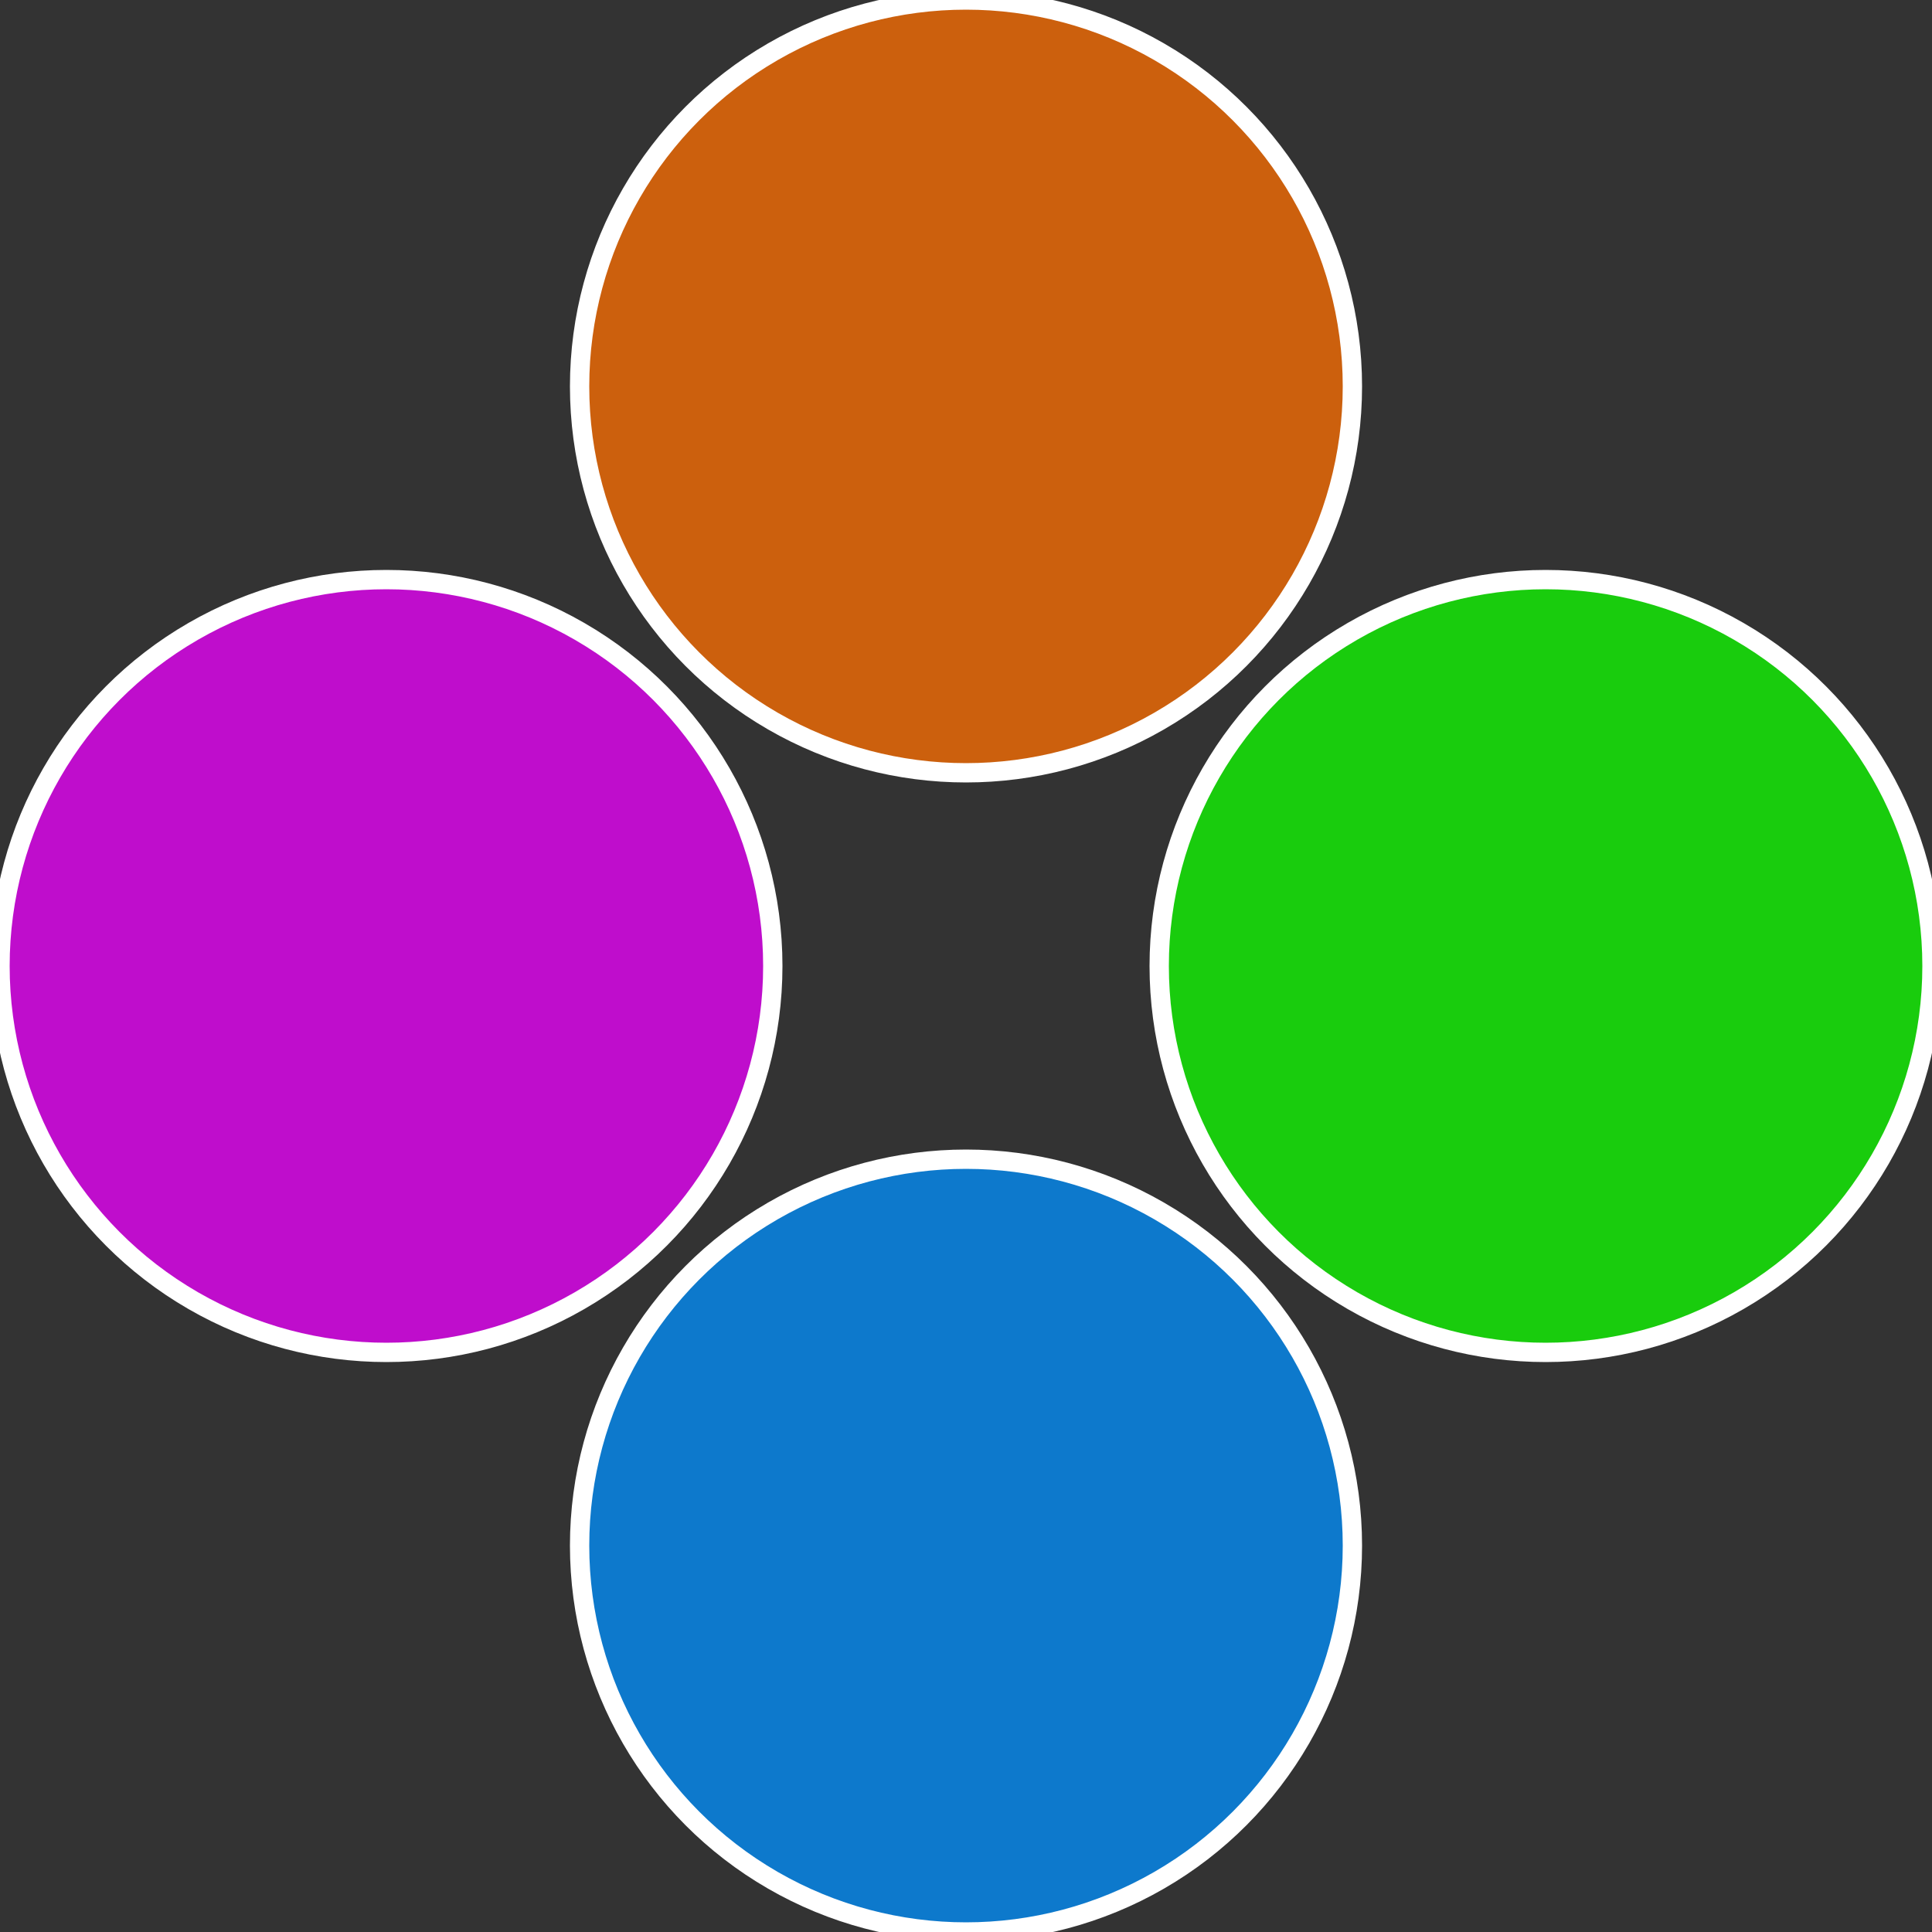
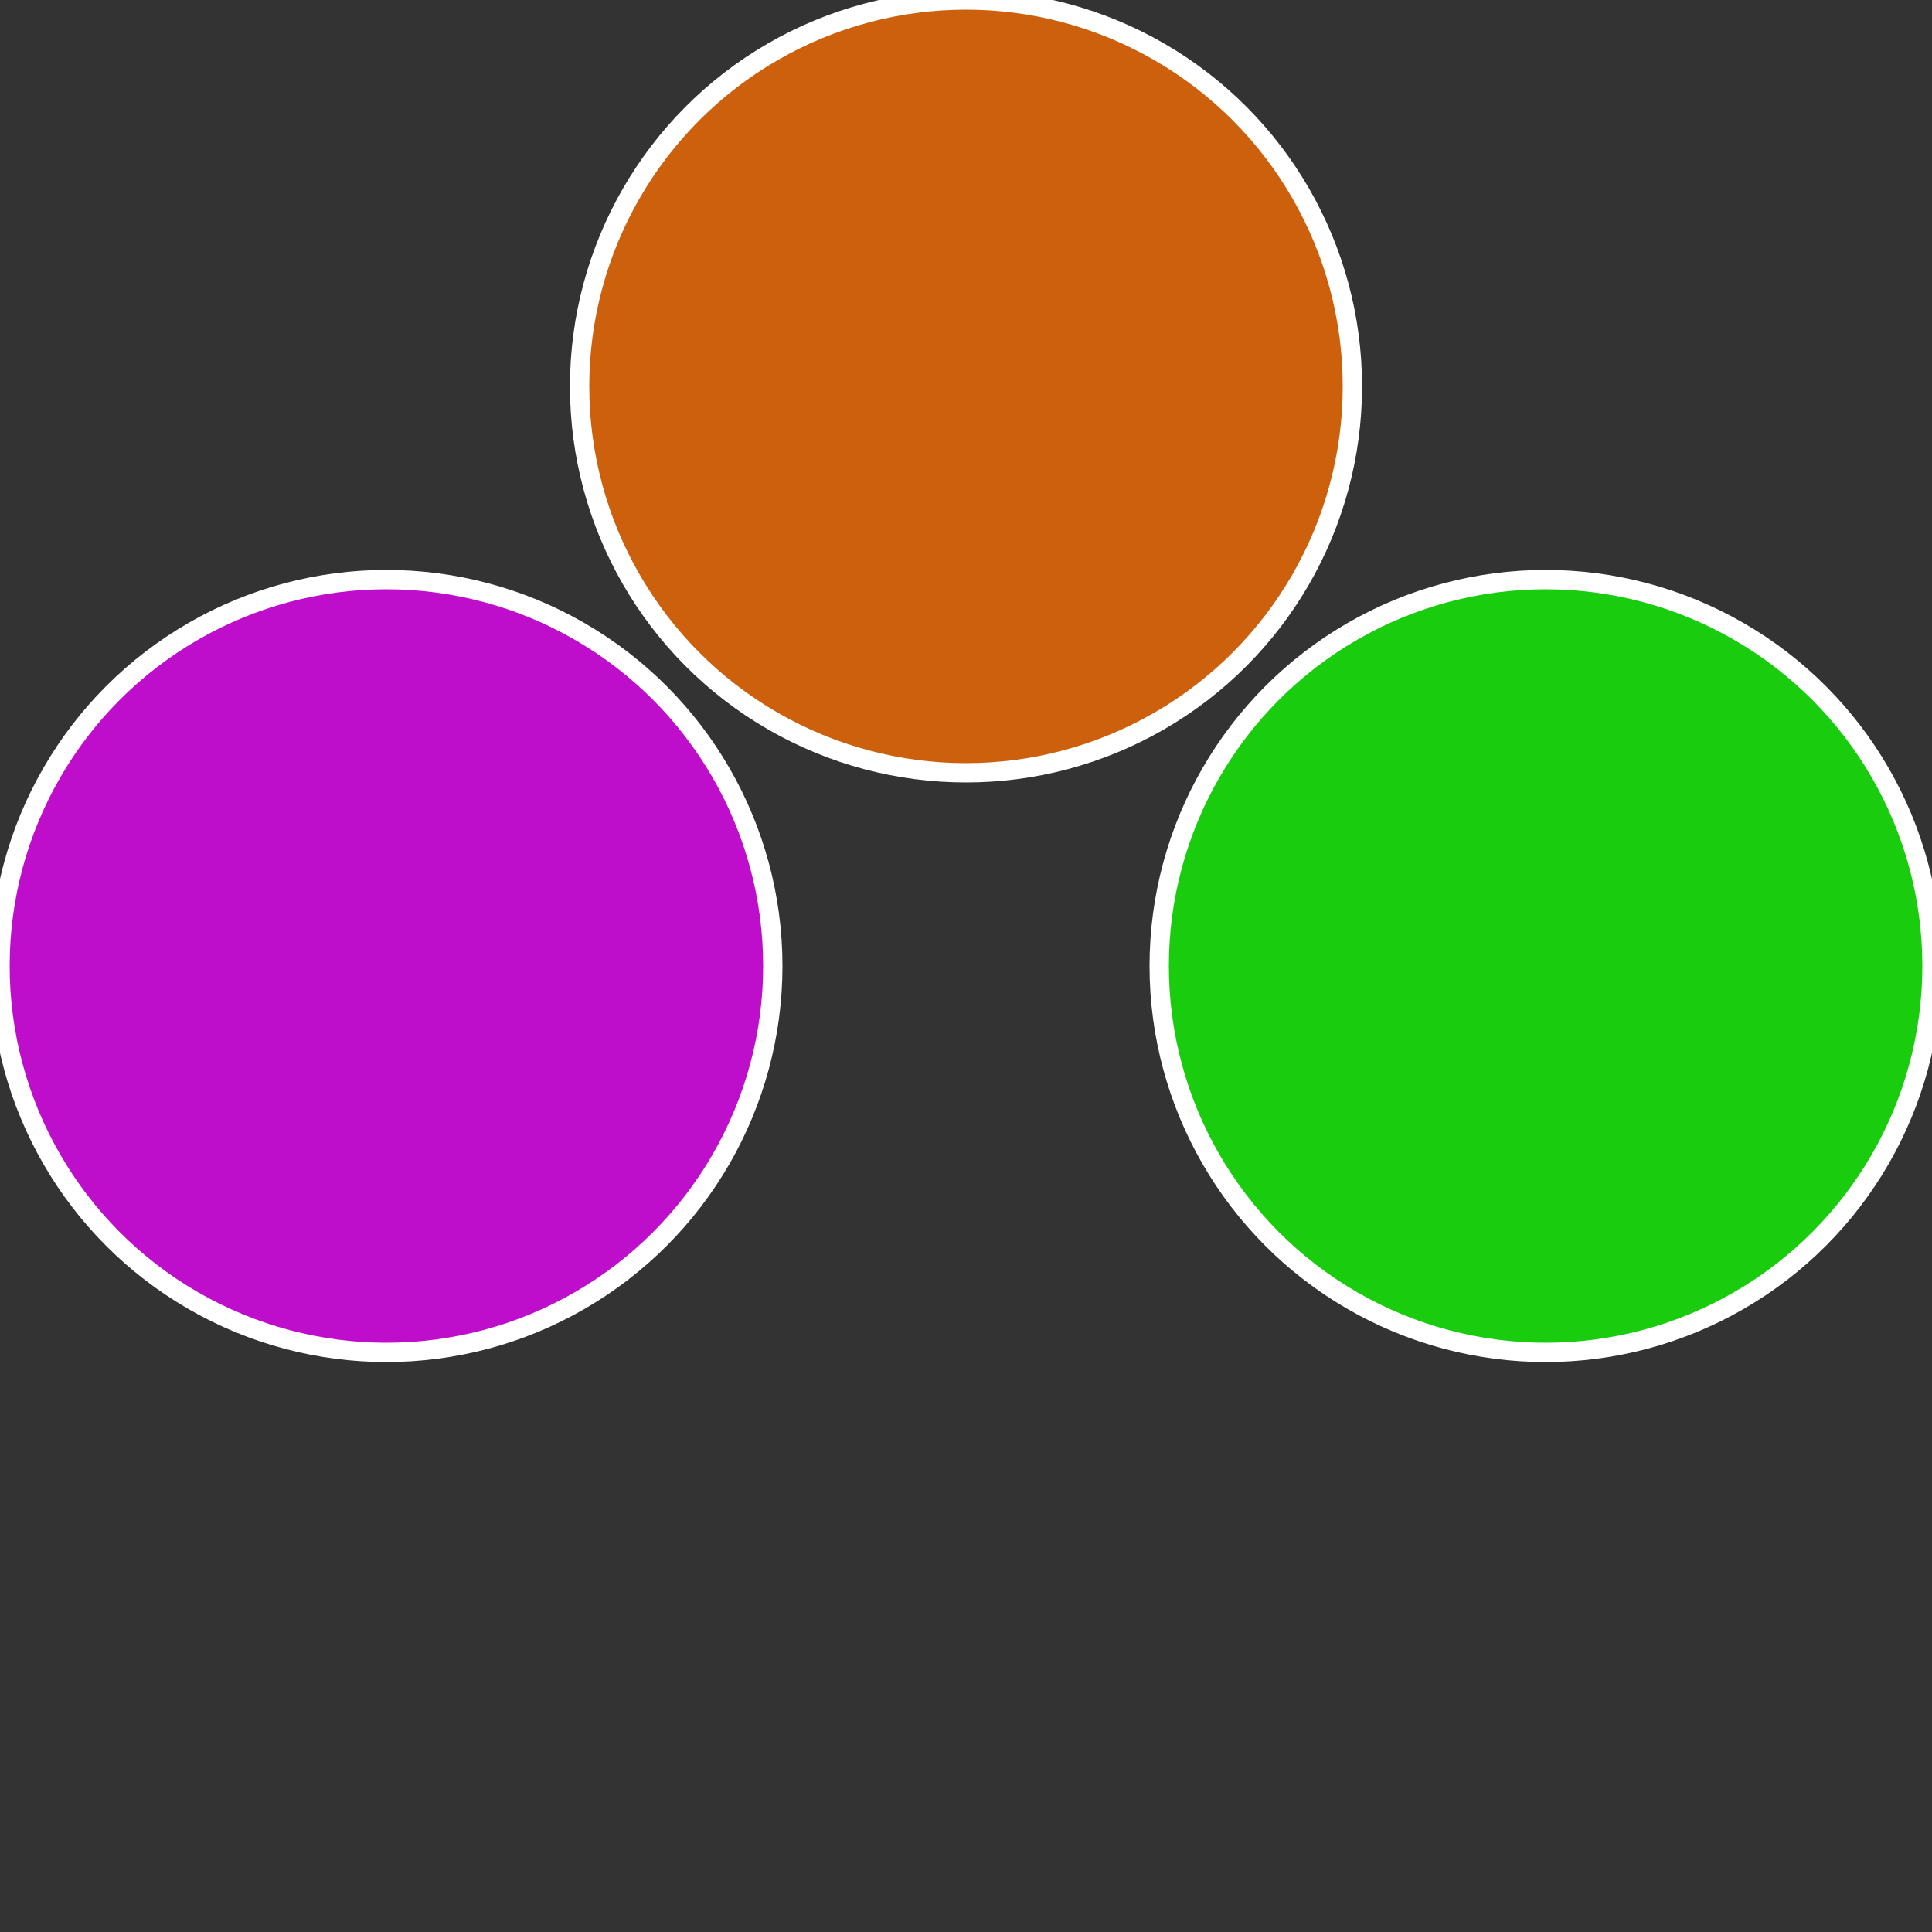
<svg xmlns="http://www.w3.org/2000/svg" width="500" height="500" viewBox="-1 -1 2 2">
  <rect x="-1" y="-1" width="2" height="2" fill="#333333" stroke="none" />
  <circle cx="0.6" cy="0" r="0.4" fill="#19cc0d" stroke="#fff" stroke-width="1%" />
-   <circle cx="3.6739403974421E-17" cy="0.6" r="0.4" fill="#0d79cc" stroke="#fff" stroke-width="1%" />
  <circle cx="-0.6" cy="7.3478807948841E-17" r="0.4" fill="#bf0dcc" stroke="#fff" stroke-width="1%" />
  <circle cx="-1.1021821192326E-16" cy="-0.6" r="0.4" fill="#cc600d" stroke="#fff" stroke-width="1%" />
</svg>